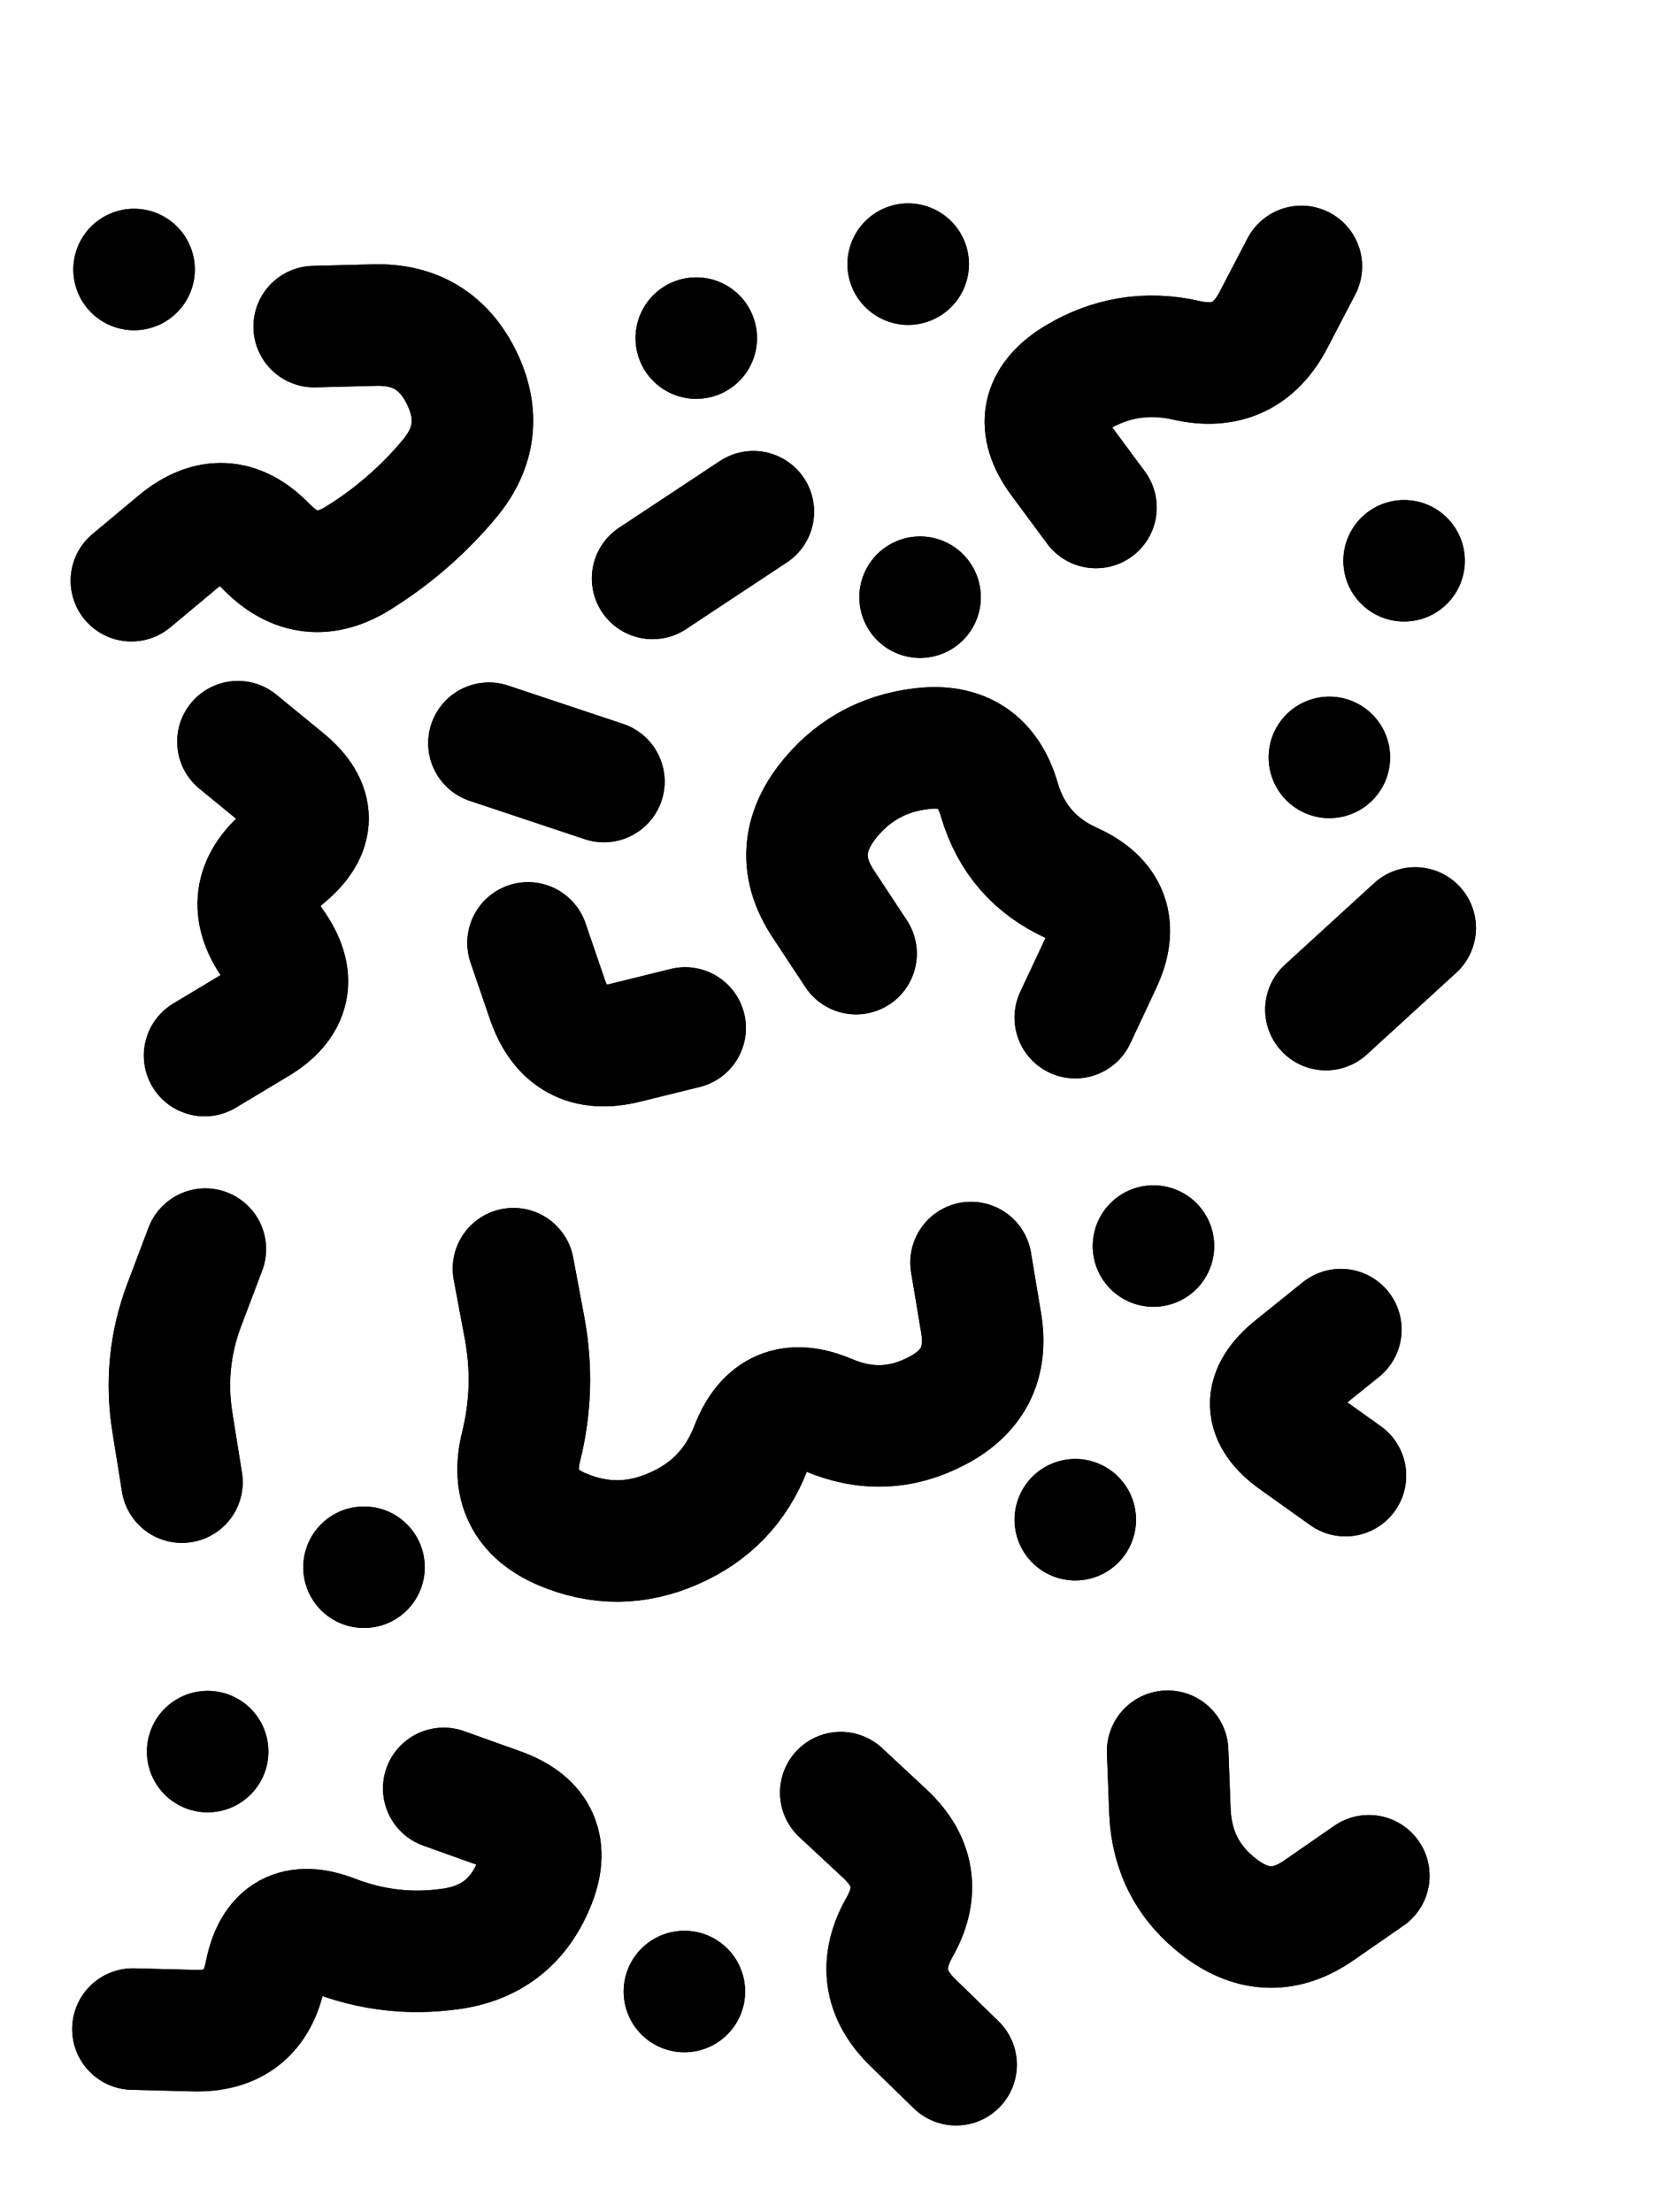
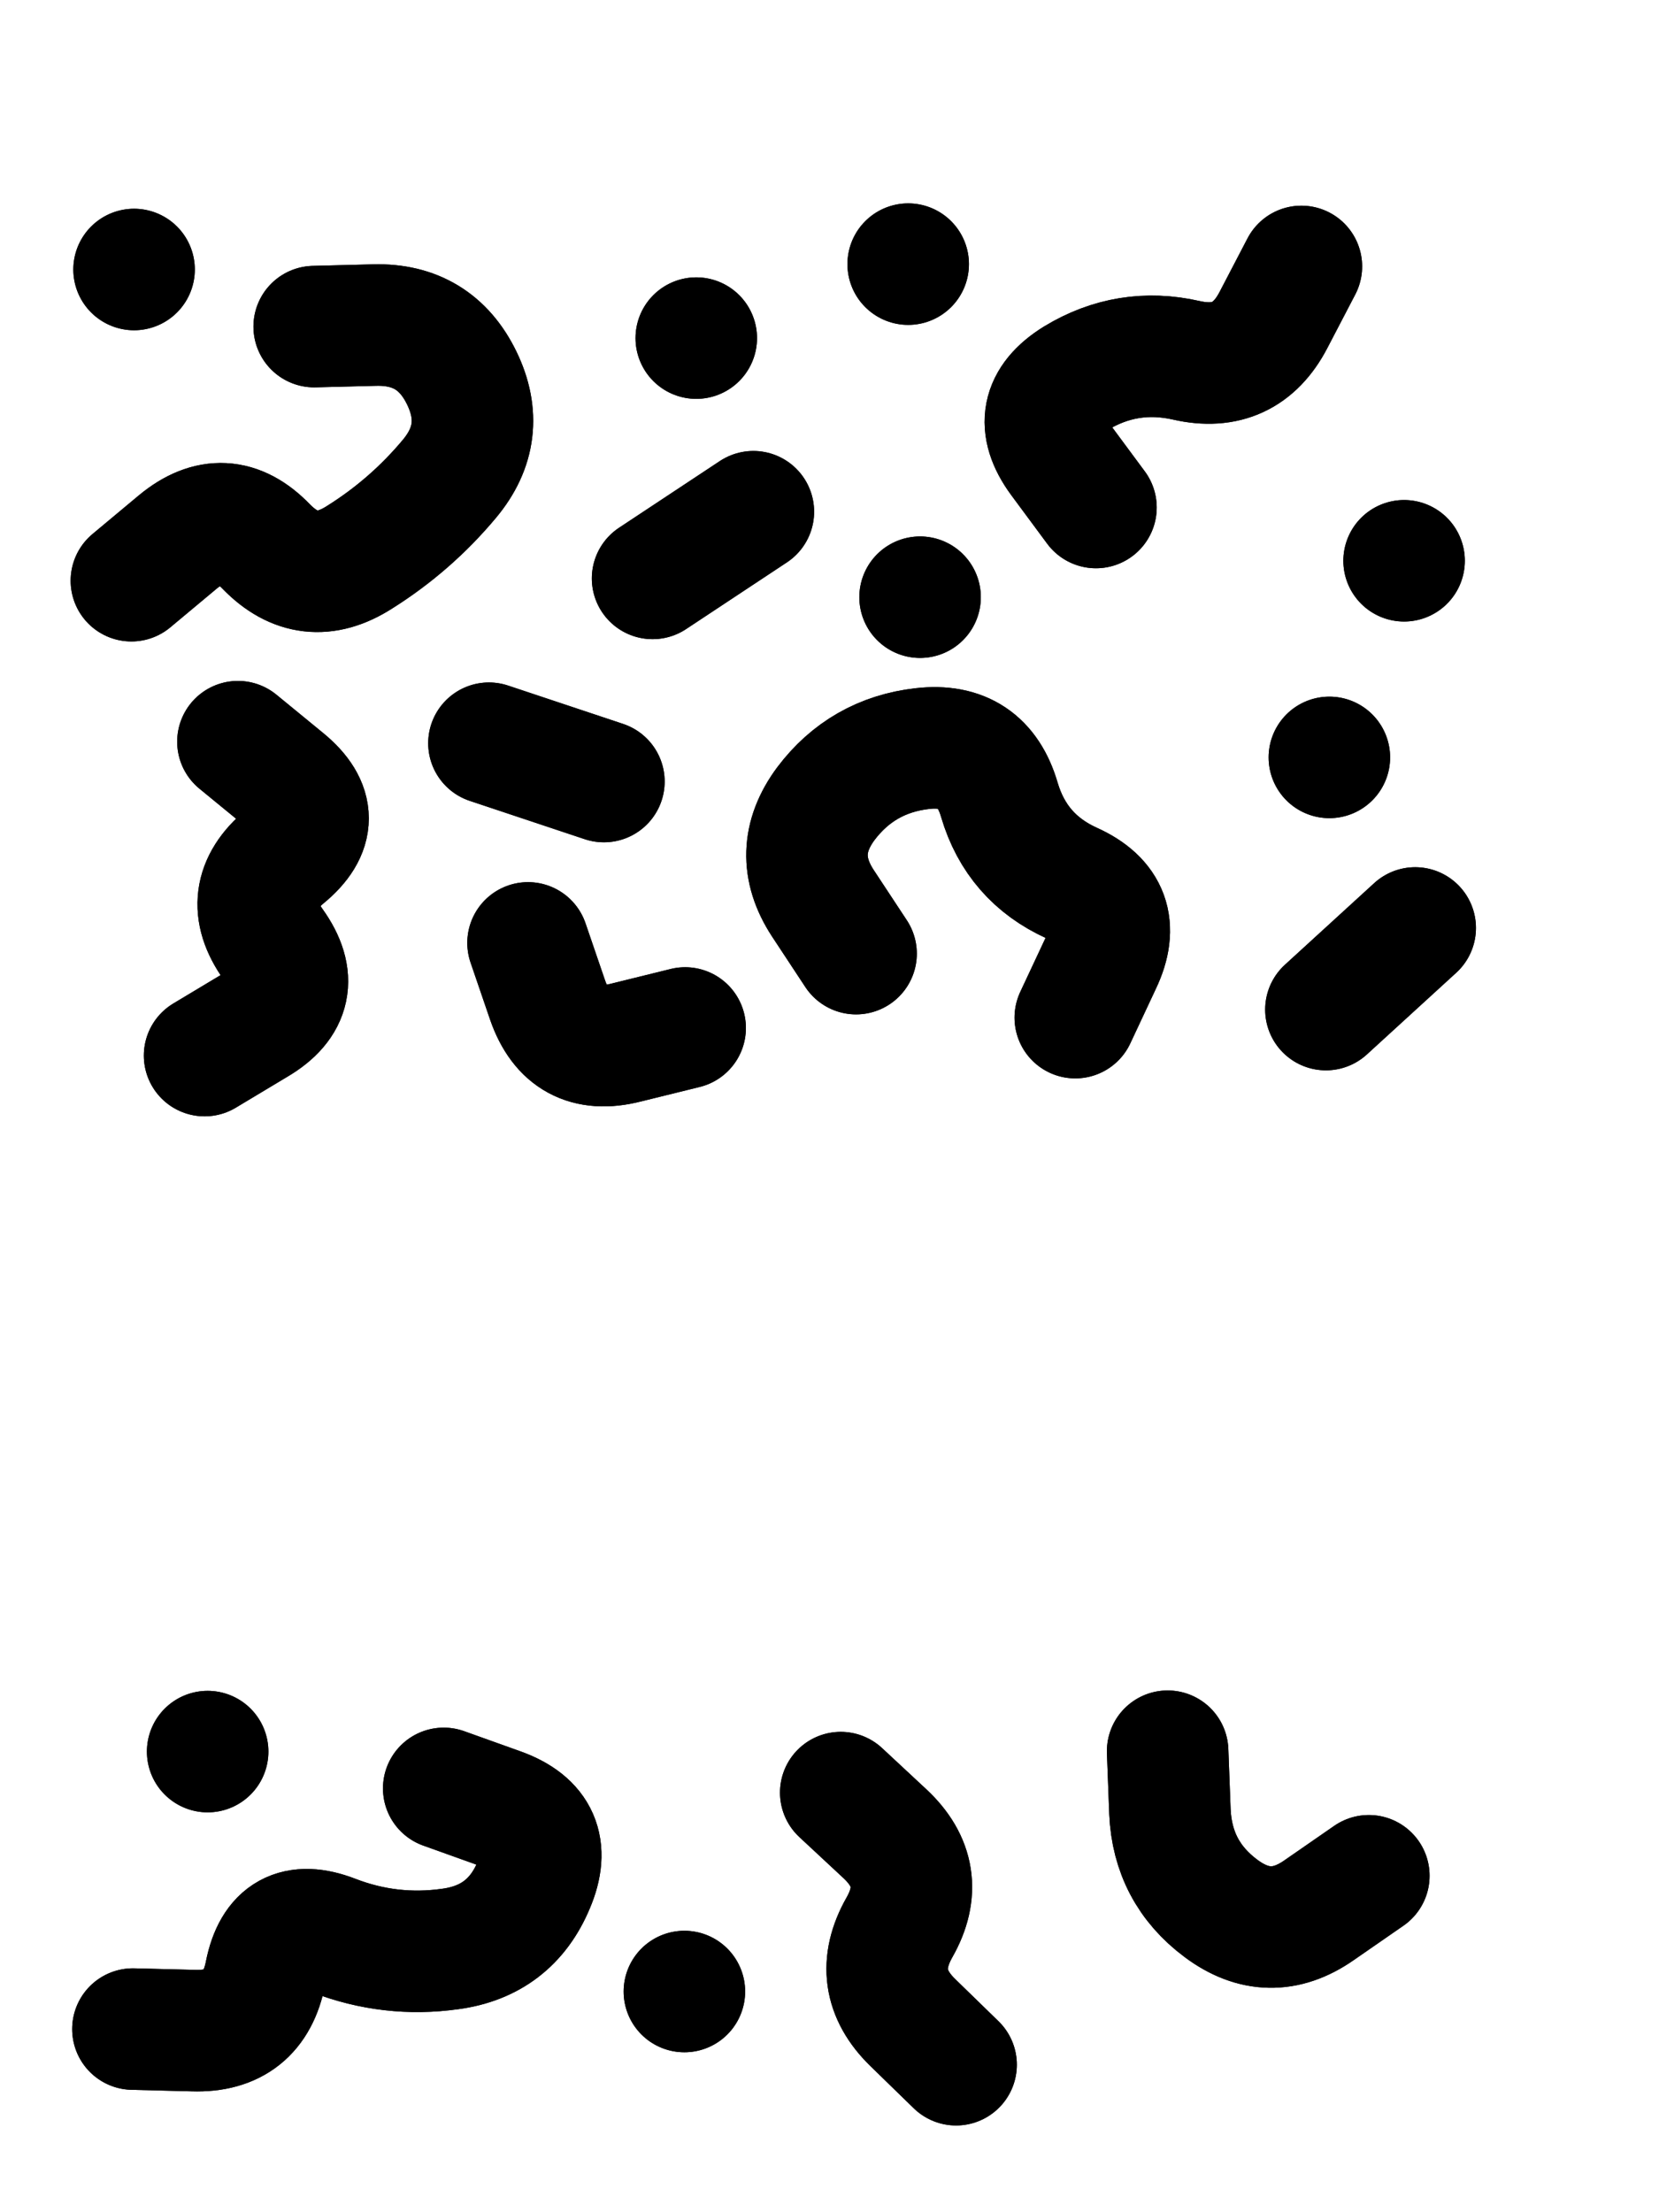
<svg xmlns="http://www.w3.org/2000/svg" viewBox="0 0 4329 5772">
  <title>Infinite Scribble #2305</title>
  <defs>
    <filter id="piece_2305_3_4_filter" x="-100" y="-100" width="4529" height="5972" filterUnits="userSpaceOnUse">
      <feGaussianBlur in="SourceGraphic" result="lineShape_1" stdDeviation="15850e-3" />
      <feColorMatrix in="lineShape_1" result="lineShape" type="matrix" values="1 0 0 0 0  0 1 0 0 0  0 0 1 0 0  0 0 0 19020e-3 -9510e-3" />
      <feGaussianBlur in="lineShape" result="shrank_blurred" stdDeviation="17925e-3" />
      <feColorMatrix in="shrank_blurred" result="shrank" type="matrix" values="1 0 0 0 0 0 1 0 0 0 0 0 1 0 0 0 0 0 19265e-3 -14265e-3" />
      <feColorMatrix in="lineShape" result="border_filled" type="matrix" values="0.6 0 0 0 -0.4  0 0.6 0 0 -0.4  0 0 0.6 0 -0.4  0 0 0 1 0" />
      <feComposite in="border_filled" in2="shrank" result="border" operator="out" />
      <feOffset in="lineShape" result="shapes_linestyle_bottom3" dx="-76080e-3" dy="76080e-3" />
      <feOffset in="lineShape" result="shapes_linestyle_bottom2" dx="-50720e-3" dy="50720e-3" />
      <feOffset in="lineShape" result="shapes_linestyle_bottom1" dx="-25360e-3" dy="25360e-3" />
      <feMerge result="shapes_linestyle_bottom">
        <feMergeNode in="shapes_linestyle_bottom3" />
        <feMergeNode in="shapes_linestyle_bottom2" />
        <feMergeNode in="shapes_linestyle_bottom1" />
      </feMerge>
      <feGaussianBlur in="shapes_linestyle_bottom" result="shapes_linestyle_bottomcontent_blurred" stdDeviation="17925e-3" />
      <feColorMatrix in="shapes_linestyle_bottomcontent_blurred" result="shapes_linestyle_bottomcontent" type="matrix" values="1 0 0 0 0 0 1 0 0 0 0 0 1 0 0 0 0 0 19265e-3 -14265e-3" />
      <feColorMatrix in="shapes_linestyle_bottomcontent" result="shapes_linestyle_bottomdark" type="matrix" values="0.6 0 0 0 -0.1  0 0.6 0 0 -0.1  0 0 0.6 0 -0.1  0 0 0 1 0" />
      <feColorMatrix in="shapes_linestyle_bottom" result="shapes_linestyle_bottomborderblack" type="matrix" values="0.6 0 0 0 -0.4  0 0.6 0 0 -0.4  0 0 0.6 0 -0.4  0 0 0 1 0" />
      <feGaussianBlur in="lineShape" result="shapes_linestyle_frontshrank_blurred" stdDeviation="17925e-3" />
      <feColorMatrix in="shapes_linestyle_frontshrank_blurred" result="shapes_linestyle_frontshrank" type="matrix" values="1 0 0 0 0 0 1 0 0 0 0 0 1 0 0 0 0 0 19265e-3 -14265e-3" />
      <feMerge result="shapes_linestyle">
        <feMergeNode in="shapes_linestyle_bottomborderblack" />
        <feMergeNode in="shapes_linestyle_bottomdark" />
        <feMergeNode in="shapes_linestyle_frontshrank" />
      </feMerge>
      <feComposite in="shapes_linestyle" in2="shrank" result="shapes_linestyle_cropped" operator="over" />
      <feComposite in="border" in2="shapes_linestyle_cropped" result="shapes" operator="over" />
    </filter>
    <filter id="piece_2305_3_4_shadow" x="-100" y="-100" width="4529" height="5972" filterUnits="userSpaceOnUse">
      <feColorMatrix in="SourceGraphic" result="result_blackened" type="matrix" values="0 0 0 0 0  0 0 0 0 0  0 0 0 0 0  0 0 0 0.8 0" />
      <feGaussianBlur in="result_blackened" result="result_blurred" stdDeviation="95100e-3" />
      <feComposite in="SourceGraphic" in2="result_blurred" result="result" operator="over" />
    </filter>
    <filter id="piece_2305_3_4_overall" x="-100" y="-100" width="4529" height="5972" filterUnits="userSpaceOnUse">
      <feTurbulence result="background_texture_bumps" type="fractalNoise" baseFrequency="38e-3" numOctaves="3" />
      <feDiffuseLighting in="background_texture_bumps" result="background_texture" surfaceScale="1" diffuseConstant="2" lighting-color="#aaa">
        <feDistantLight azimuth="225" elevation="20" />
      </feDiffuseLighting>
      <feColorMatrix in="background_texture" result="background_texturelightened" type="matrix" values="0.6 0 0 0 0.8  0 0.6 0 0 0.8  0 0 0.6 0 0.8  0 0 0 1 0" />
      <feColorMatrix in="SourceGraphic" result="background_darkened" type="matrix" values="2 0 0 0 -1  0 2 0 0 -1  0 0 2 0 -1  0 0 0 1 0" />
      <feMorphology in="background_darkened" result="background_glow_1_thicken" operator="dilate" radius="0" />
      <feColorMatrix in="background_glow_1_thicken" result="background_glow_1_thicken_colored" type="matrix" values="0 0 0 0 0  0 0 0 0 0  0 0 0 0 0  0 0 0 0.7 0" />
      <feGaussianBlur in="background_glow_1_thicken_colored" result="background_glow_1" stdDeviation="103200e-3" />
      <feMorphology in="background_darkened" result="background_glow_2_thicken" operator="dilate" radius="0" />
      <feColorMatrix in="background_glow_2_thicken" result="background_glow_2_thicken_colored" type="matrix" values="0 0 0 0 0  0 0 0 0 0  0 0 0 0 0  0 0 0 0 0" />
      <feGaussianBlur in="background_glow_2_thicken_colored" result="background_glow_2" stdDeviation="0" />
      <feComposite in="background_glow_1" in2="background_glow_2" result="background_glow" operator="out" />
      <feBlend in="background_glow" in2="background_texturelightened" result="background" mode="normal" />
    </filter>
    <clipPath id="piece_2305_3_4_clip">
      <rect x="0" y="0" width="4329" height="5772" />
    </clipPath>
    <g id="layer_1" filter="url(#piece_2305_3_4_filter)" stroke-width="317" stroke-linecap="round" fill="none">
      <path d="M 3012 1172 Q 3012 1172 2918 1045 Q 2825 918 2959 835 Q 3094 753 3248 788 Q 3402 823 3475 683 L 3548 543 M 495 1363 Q 495 1363 616 1262 Q 738 1161 847 1274 Q 957 1387 1090 1302 Q 1224 1218 1325 1097 Q 1426 976 1357 834 Q 1288 692 1130 696 L 972 700 M 2118 1183 L 1855 1357 M 502 551 L 502 551 M 3816 1311 L 3816 1311 M 1969 730 L 1969 730 M 2522 537 L 2522 537 M 2553 1406 L 2553 1406" stroke="hsl(250,100%,69%)" />
      <path d="M 2386 2336 Q 2386 2336 2299 2204 Q 2213 2072 2307 1945 Q 2402 1819 2559 1801 Q 2716 1783 2760 1935 Q 2805 2087 2949 2152 Q 3093 2217 3025 2360 L 2958 2503 M 773 1783 Q 773 1783 895 1883 Q 1017 1983 895 2083 Q 774 2184 865 2312 Q 957 2441 821 2521 L 686 2602 M 3612 2482 L 3845 2269 M 1728 1887 L 1428 1787 M 3621 1824 L 3621 1824 M 1940 2530 Q 1940 2530 1786 2568 Q 1633 2607 1581 2457 L 1530 2308" stroke="hsl(211,100%,67%)" />
-       <path d="M 3663 3698 Q 3663 3698 3534 3606 Q 3405 3515 3528 3416 L 3651 3317 M 627 3715 Q 627 3715 602 3559 Q 577 3403 632 3255 L 688 3107 M 2686 3142 Q 2686 3142 2712 3298 Q 2739 3454 2599 3528 Q 2460 3602 2314 3540 Q 2169 3478 2112 3625 Q 2055 3773 1910 3836 Q 1765 3900 1619 3838 Q 1474 3776 1512 3622 Q 1550 3469 1521 3313 L 1492 3158 M 1102 3937 L 1102 3937 M 2958 3813 L 2958 3813 M 3162 3099 L 3162 3099" stroke="hsl(162,100%,63%)" />
      <path d="M 2346 4525 Q 2346 4525 2461 4632 Q 2577 4740 2499 4877 Q 2421 5015 2534 5125 L 2647 5235 M 1310 4514 Q 1310 4514 1458 4567 Q 1607 4621 1545 4766 Q 1484 4912 1327 4933 Q 1171 4955 1023 4898 Q 876 4841 845 4996 Q 815 5151 657 5146 L 499 5142 M 3724 4742 Q 3724 4742 3594 4832 Q 3465 4922 3338 4827 Q 3212 4733 3205 4575 L 3199 4417 M 1938 5044 L 1938 5044 M 694 4418 L 694 4418" stroke="hsl(88,100%,68%)" />
    </g>
  </defs>
  <g filter="url(#piece_2305_3_4_overall)" clip-path="url(#piece_2305_3_4_clip)">
    <use href="#layer_1" />
  </g>
  <g clip-path="url(#piece_2305_3_4_clip)">
    <use href="#layer_1" filter="url(#piece_2305_3_4_shadow)" />
  </g>
</svg>